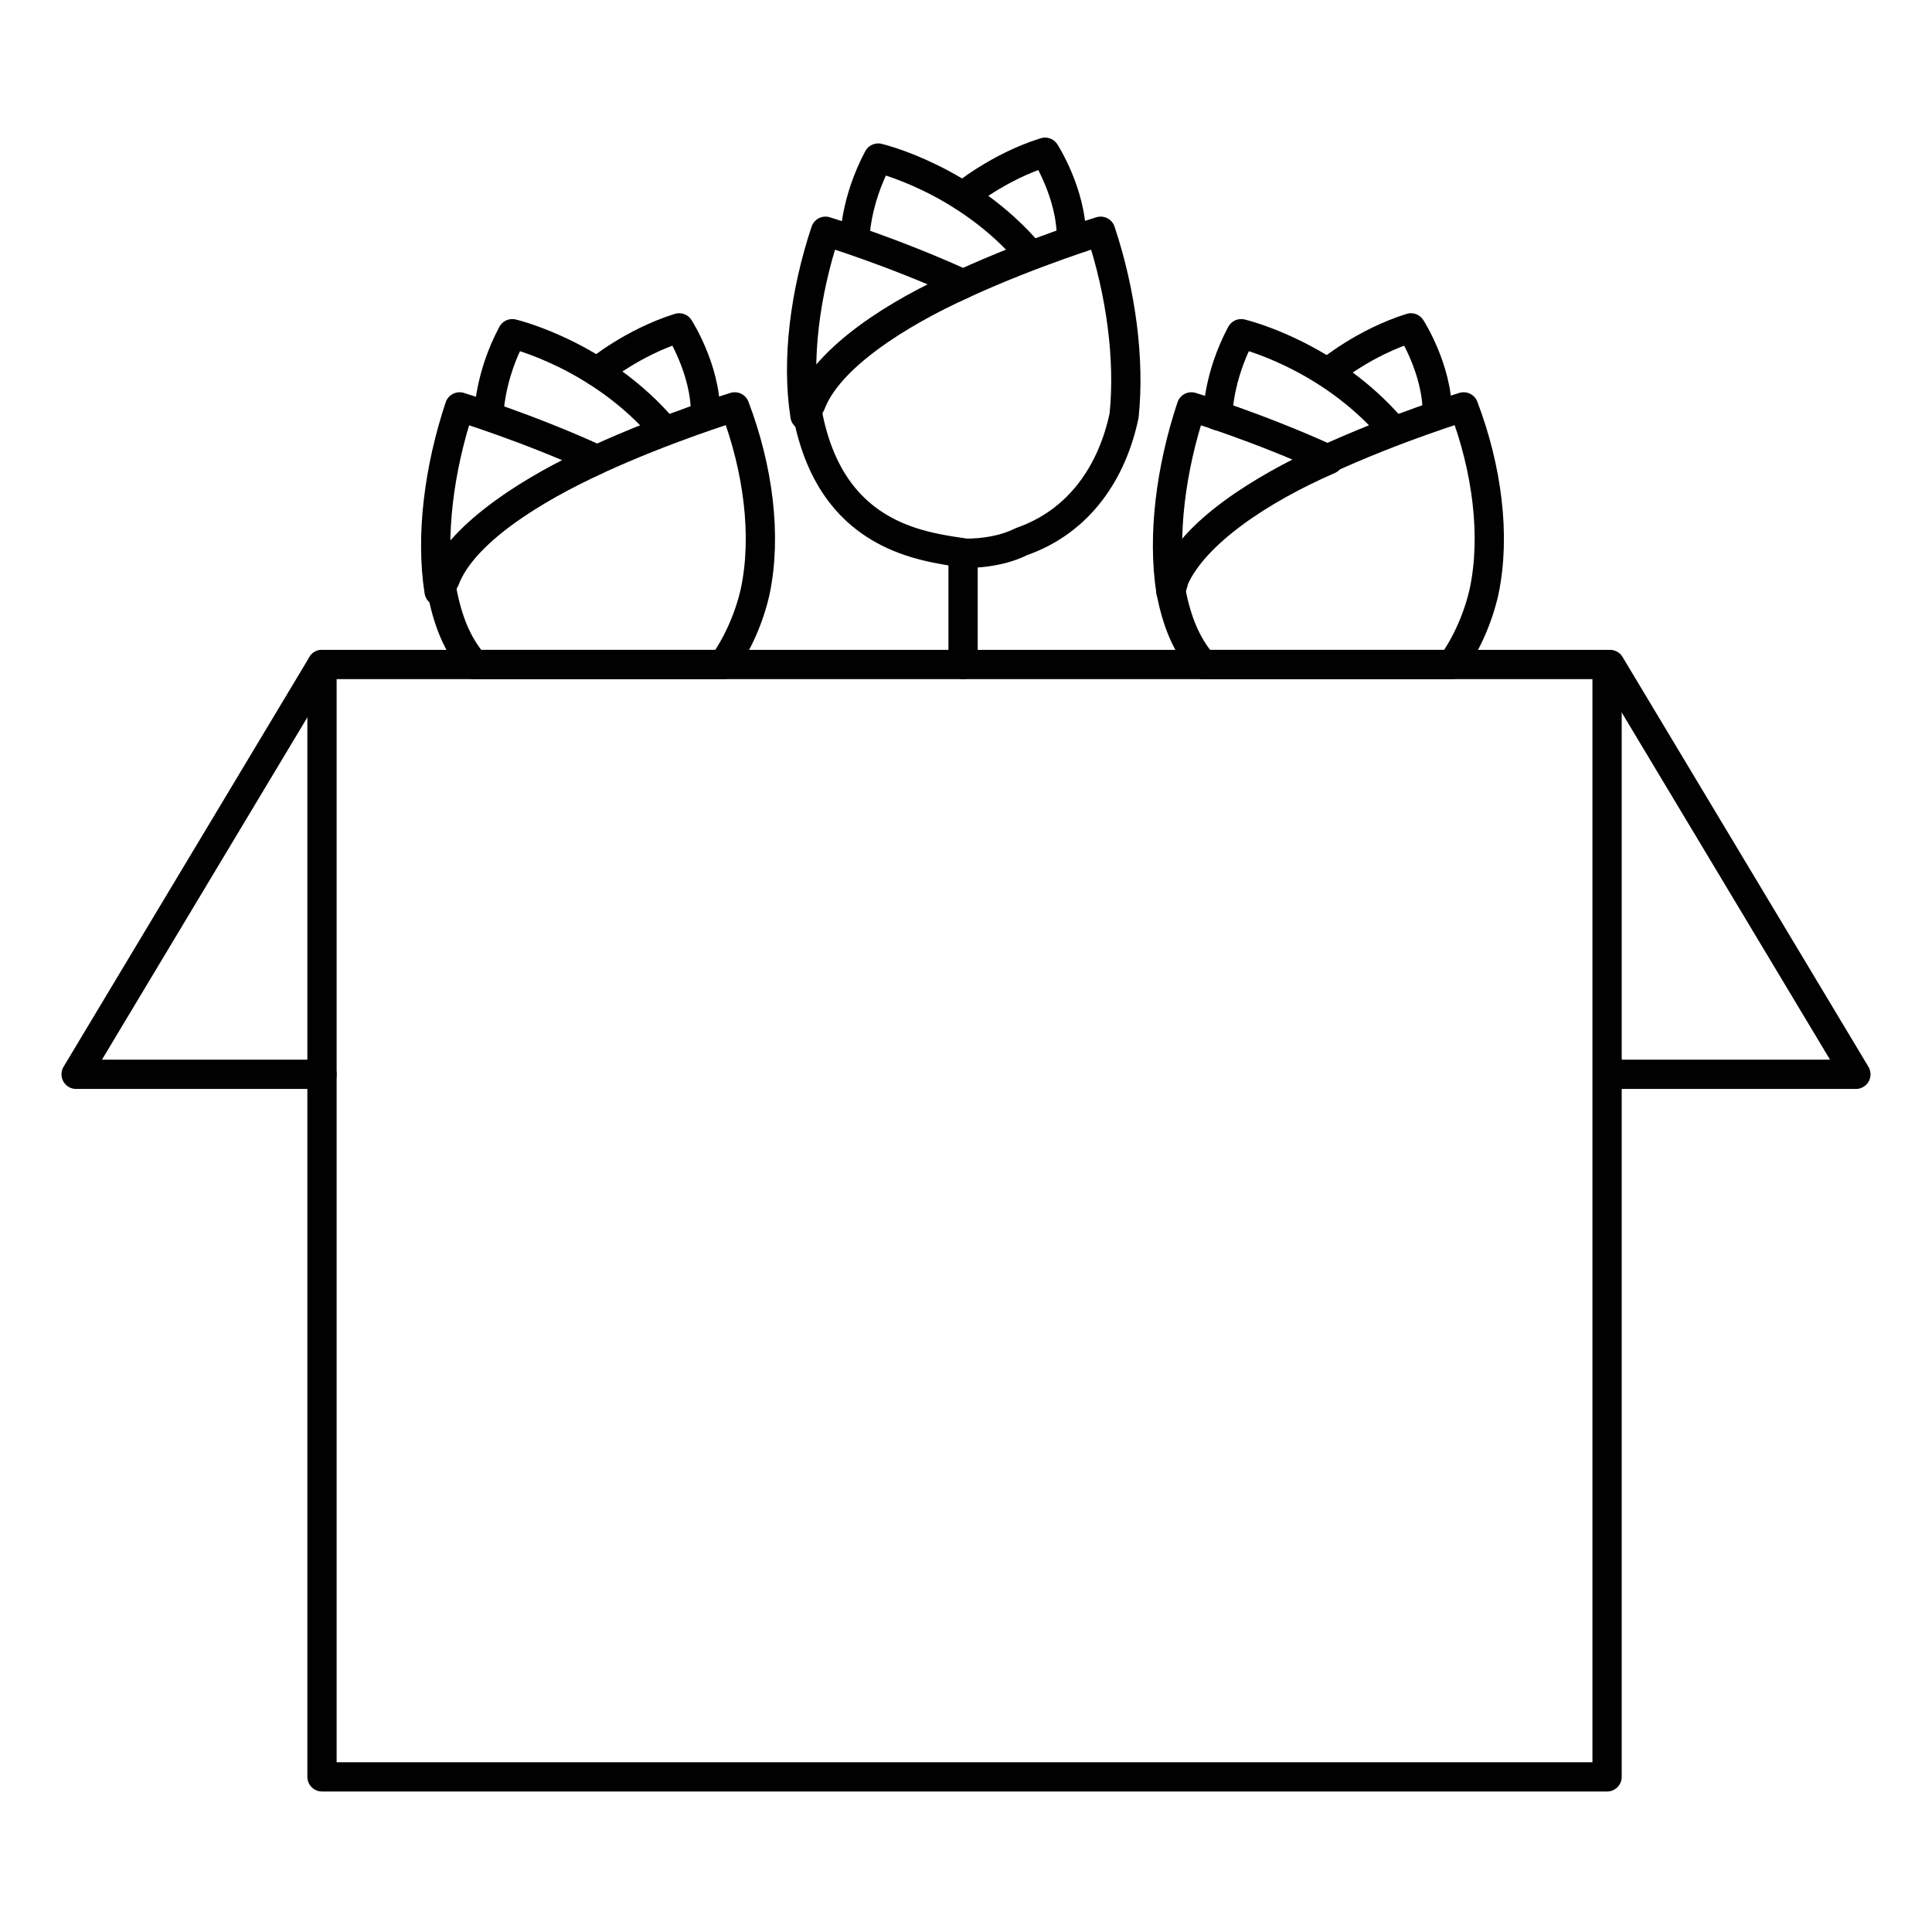
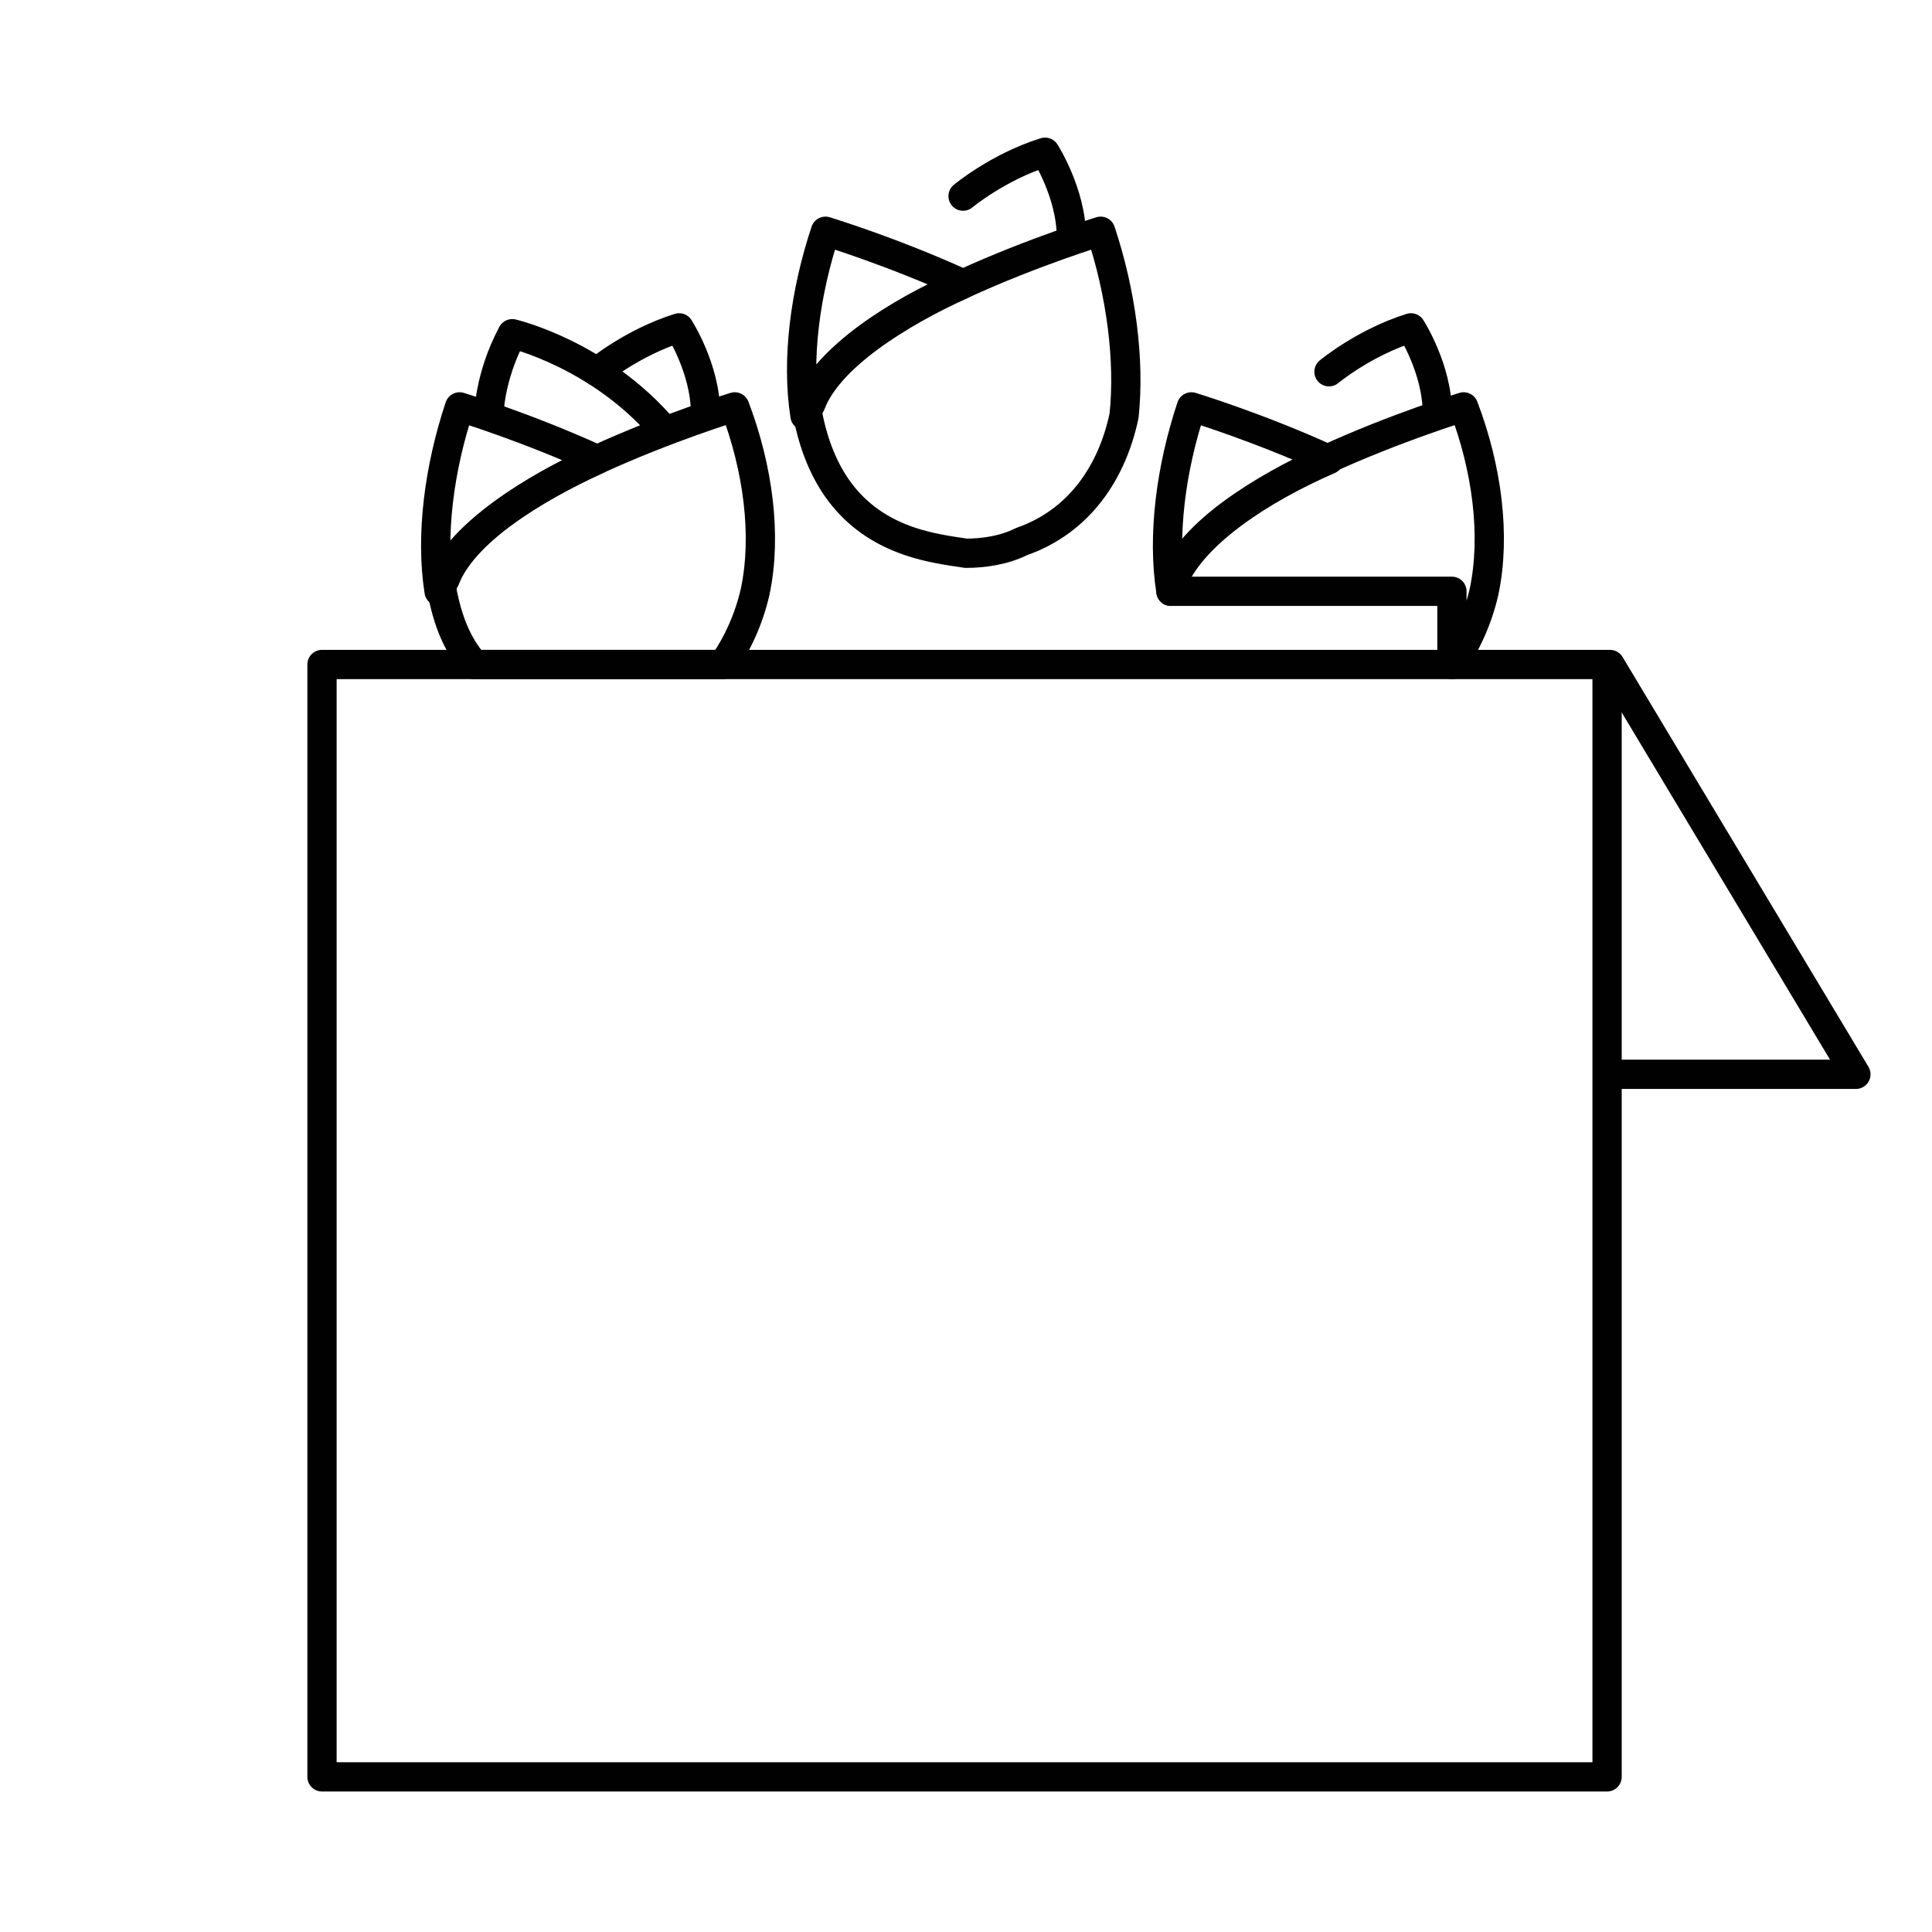
<svg xmlns="http://www.w3.org/2000/svg" version="1.1" id="Layer_1" x="0px" y="0px" viewBox="0 0 66 66" style="enable-background:new 0 0 66 66;" xml:space="preserve">
  <style type="text/css">
	.st0{fill:none;stroke:#010101;stroke-linecap:round;stroke-linejoin:round;stroke-miterlimit:10;}
</style>
  <g>
    <g>
      <rect x="11" y="22.7" class="st0" width="43.9" height="38" />
-       <polyline class="st0" points="11,22.7 2.6,36.7 11,36.7   " />
      <polyline class="st0" points="55,22.7 63.4,36.7 55,36.7   " />
    </g>
    <g>
      <g>
        <path class="st0" d="M32.9,9.7c-2.4-1.1-4.7-1.8-4.7-1.8c-0.7,2.1-1,4.4-0.7,6.3c0-0.1,0.1-0.3,0.1-0.4     C28.3,12.2,30.6,10.7,32.9,9.7z" />
        <path class="st0" d="M37.6,7.9c0,0-2.3,0.7-4.7,1.8c-2.2,1-4.6,2.5-5.2,4.1c-0.1,0.1-0.1,0.3-0.1,0.4c0.4,2,1.4,3.6,3.5,4.3     c0.6,0.2,1.2,0.3,1.9,0.4c0.6,0,1.3-0.1,1.9-0.4c2-0.7,3.1-2.4,3.5-4.3C38.6,12.3,38.3,10,37.6,7.9z" />
      </g>
-       <path class="st0" d="M29.2,8.2c0,0,0-1.3,0.8-2.8c0,0,3,0.7,5.2,3.3" />
      <path class="st0" d="M32.9,6.7c0,0,1.2-1,2.8-1.5c0,0,0.9,1.4,0.9,2.9" />
-       <line class="st0" x1="32.9" y1="18.9" x2="32.9" y2="22.7" />
    </g>
    <g>
      <path class="st0" d="M45.4,15.7c-2.4-1.1-4.7-1.8-4.7-1.8c-0.7,2.1-1,4.4-0.7,6.3c0-0.1,0.1-0.3,0.1-0.4    C40.8,18.2,43.1,16.7,45.4,15.7z" />
-       <path class="st0" d="M41.6,14.2c0,0,0-1.3,0.8-2.8c0,0,3,0.7,5.2,3.3" />
      <path class="st0" d="M45.4,12.7c0,0,1.2-1,2.8-1.5c0,0,0.9,1.4,0.9,2.9" />
-       <path class="st0" d="M49.6,22.7c0.5-0.7,0.9-1.6,1.1-2.5c0.4-1.9,0.1-4.2-0.7-6.3c0,0-2.3,0.7-4.7,1.8c-2.2,1-4.6,2.5-5.2,4.1    c-0.1,0.1-0.1,0.3-0.1,0.4c0.2,1,0.5,1.8,1.1,2.5H49.6z" />
+       <path class="st0" d="M49.6,22.7c0.5-0.7,0.9-1.6,1.1-2.5c0.4-1.9,0.1-4.2-0.7-6.3c0,0-2.3,0.7-4.7,1.8c-2.2,1-4.6,2.5-5.2,4.1    c-0.1,0.1-0.1,0.3-0.1,0.4H49.6z" />
    </g>
    <g>
      <path class="st0" d="M20.4,15.7c-2.4-1.1-4.7-1.8-4.7-1.8c-0.7,2.1-1,4.4-0.7,6.3c0-0.1,0.1-0.3,0.1-0.4    C15.8,18.2,18.2,16.7,20.4,15.7z" />
      <path class="st0" d="M16.7,14.2c0,0,0-1.3,0.8-2.8c0,0,3,0.7,5.2,3.3" />
      <path class="st0" d="M20.4,12.7c0,0,1.2-1,2.8-1.5c0,0,0.9,1.4,0.9,2.9" />
      <path class="st0" d="M24.7,22.7c0.5-0.7,0.9-1.6,1.1-2.5c0.4-1.9,0.1-4.2-0.7-6.3c0,0-2.3,0.7-4.7,1.8c-2.2,1-4.6,2.5-5.2,4.1    c-0.1,0.1-0.1,0.3-0.1,0.4c0.2,1,0.5,1.8,1.1,2.5H24.7z" />
    </g>
  </g>
</svg>